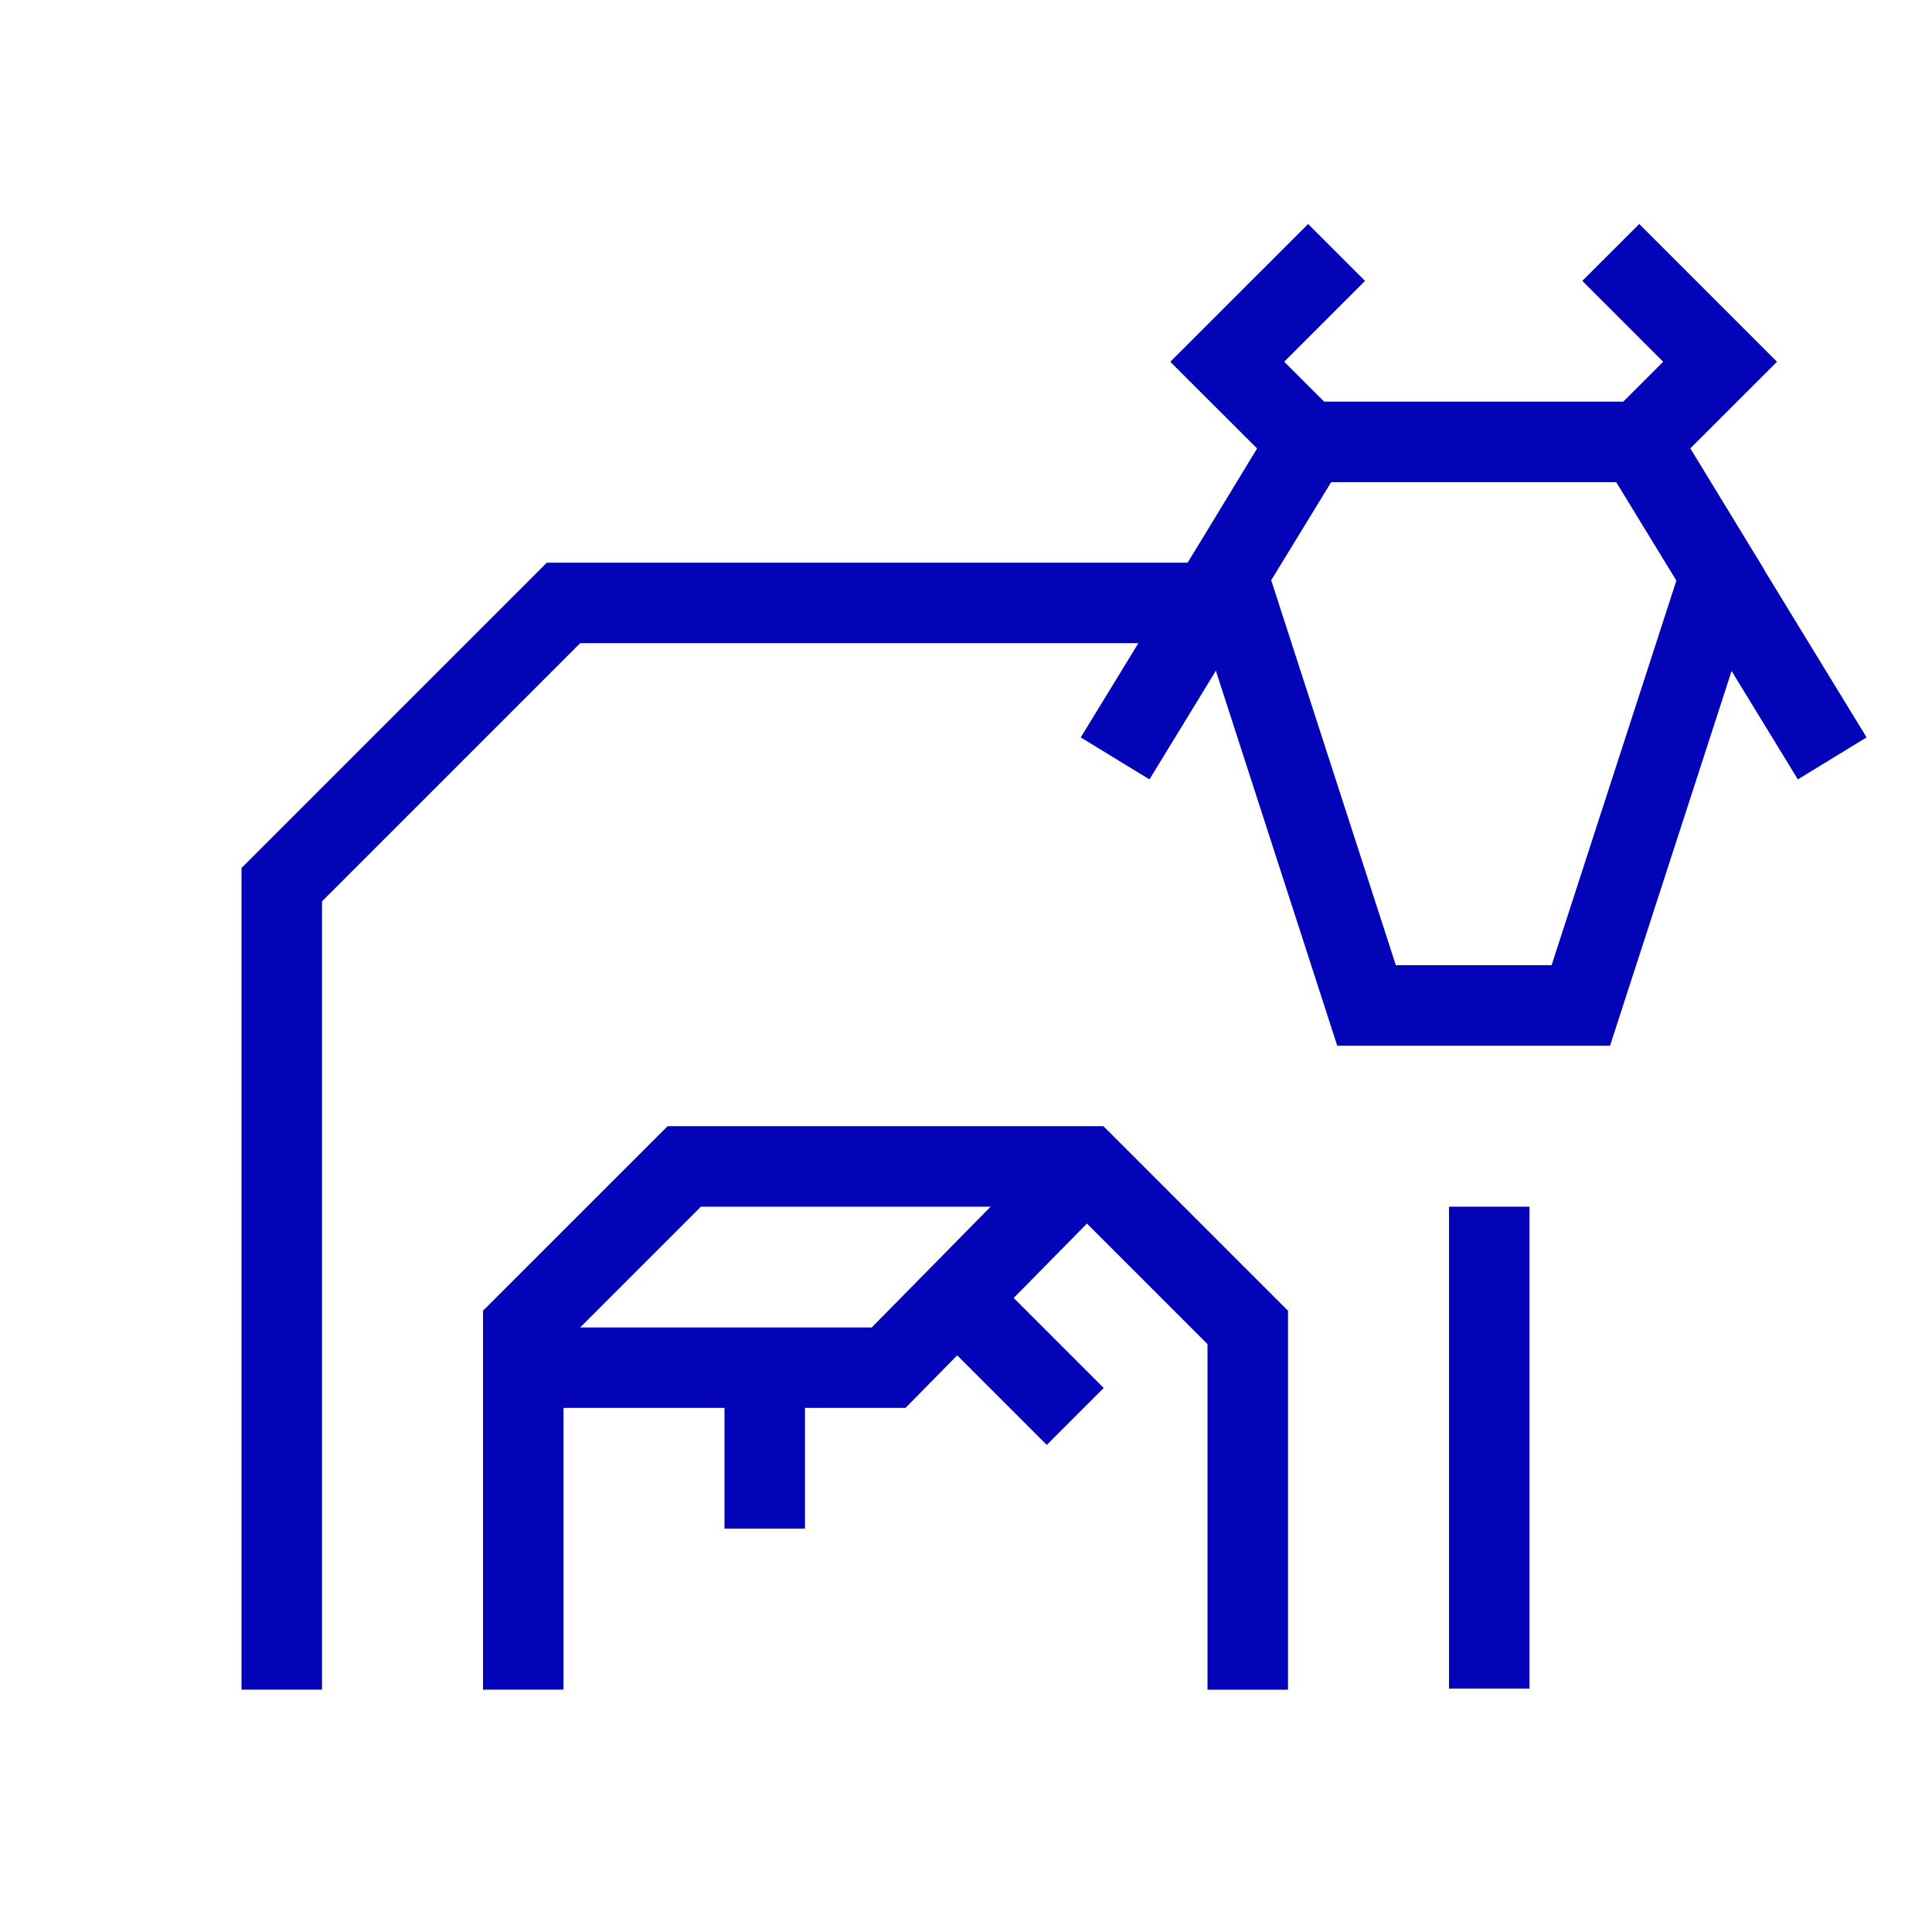
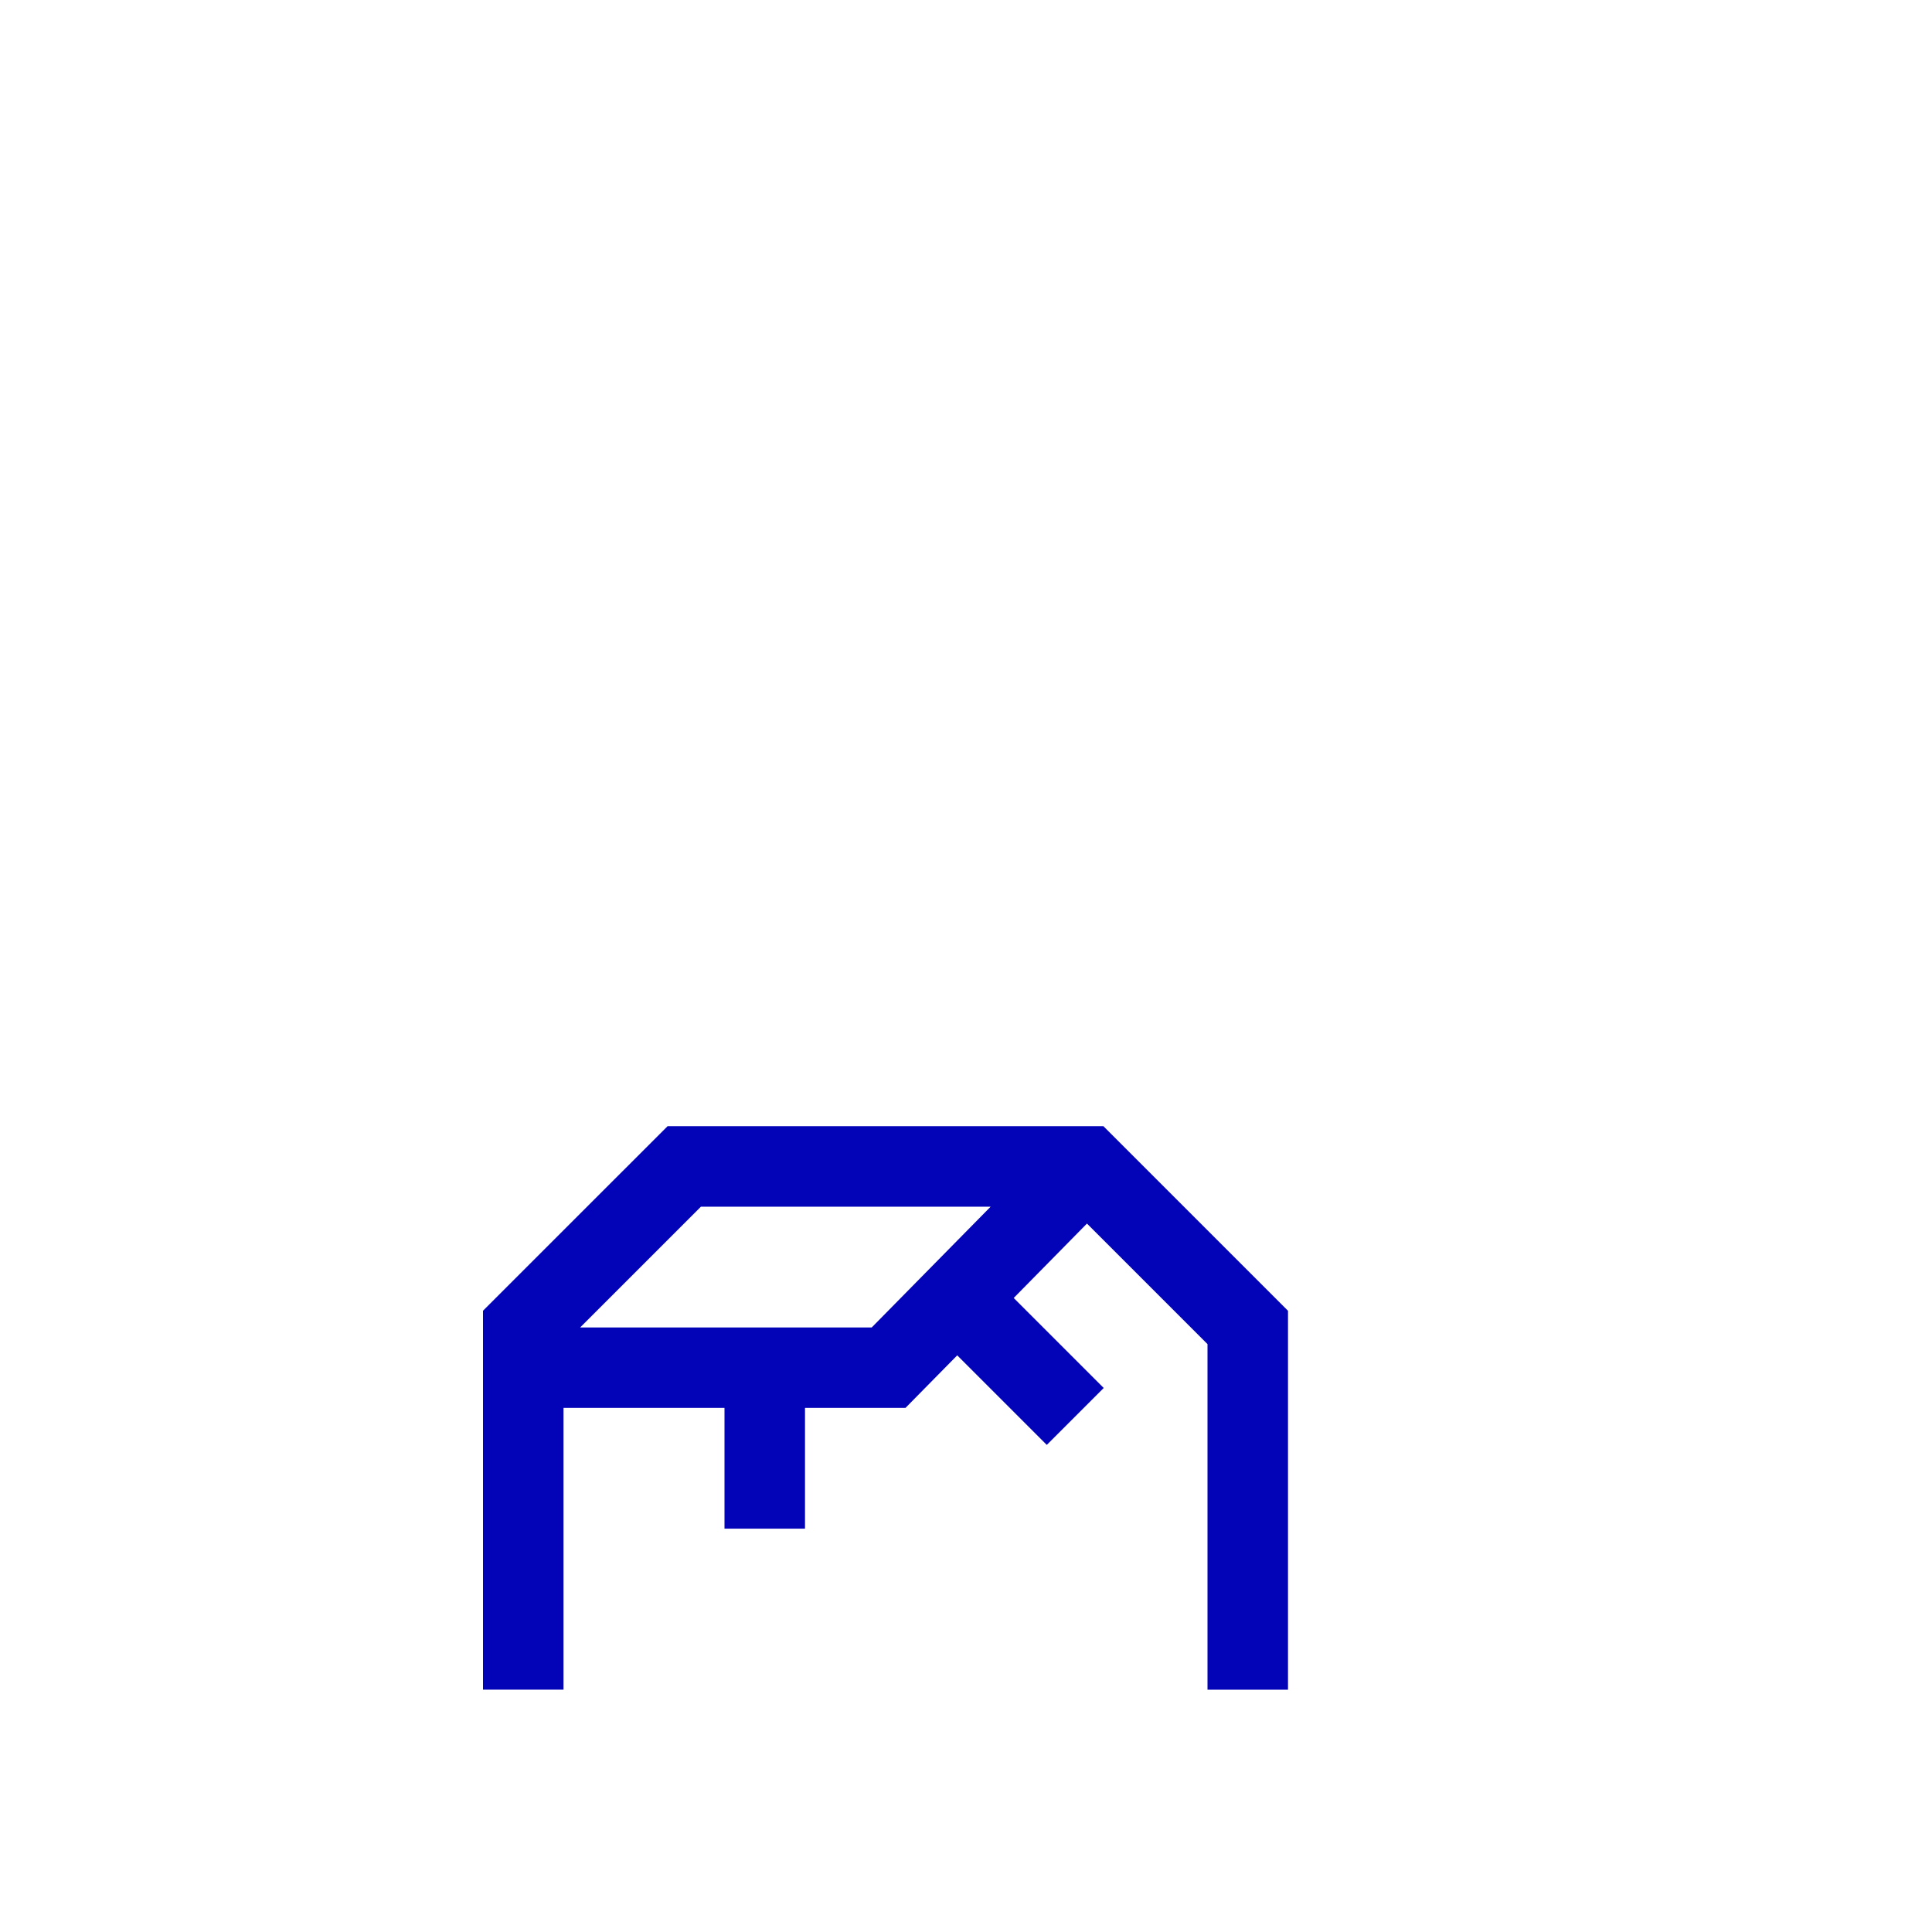
<svg xmlns="http://www.w3.org/2000/svg" version="1.1" id="Icon" x="0px" y="0px" viewBox="0 0 48 48" xml:space="preserve">
  <g>
-     <path fill="#0303B8" d="M46.375,18.32l-2.54-4.155l0.002-0.006l-1.841-3.019l2.153-2.152l-3.423-3.423   l-1.414,1.414l2.009,2.009l-0.992,0.991h-7.43l-0.993-0.992l2.008-2.008l-1.414-1.414L29.075,8.989   l2.157,2.153l-1.263,2.079l-0.464,0.759H13.586L6,21.565v20.414h2V22.394l6.414-6.414h13.868   l-1.431,2.341l1.707,1.043l1.65-2.7l3.015,9.316h6.778l3.02-9.309l1.646,2.693L46.375,18.32z    M38.549,23.98h-3.87l-3.096-9.564l1.489-2.436h7.083l1.494,2.445L38.549,23.98z" />
    <path fill="#0303B8" d="M16.586,27.98L12,32.565v9.414h2v-7h4v3h2v-3h2.496l1.286-1.306l2.225,2.225   l1.414-1.414l-2.236-2.236l1.82-1.849L30,33.394v8.586h2v-9.414l-4.586-4.586H16.586z M20,32.98h-2   h-3.586l3-3h7.198l-2.954,3H20z" />
-     <rect x="36" y="29.98" fill="#0303B8" width="2" height="11.973" />
  </g>
</svg>